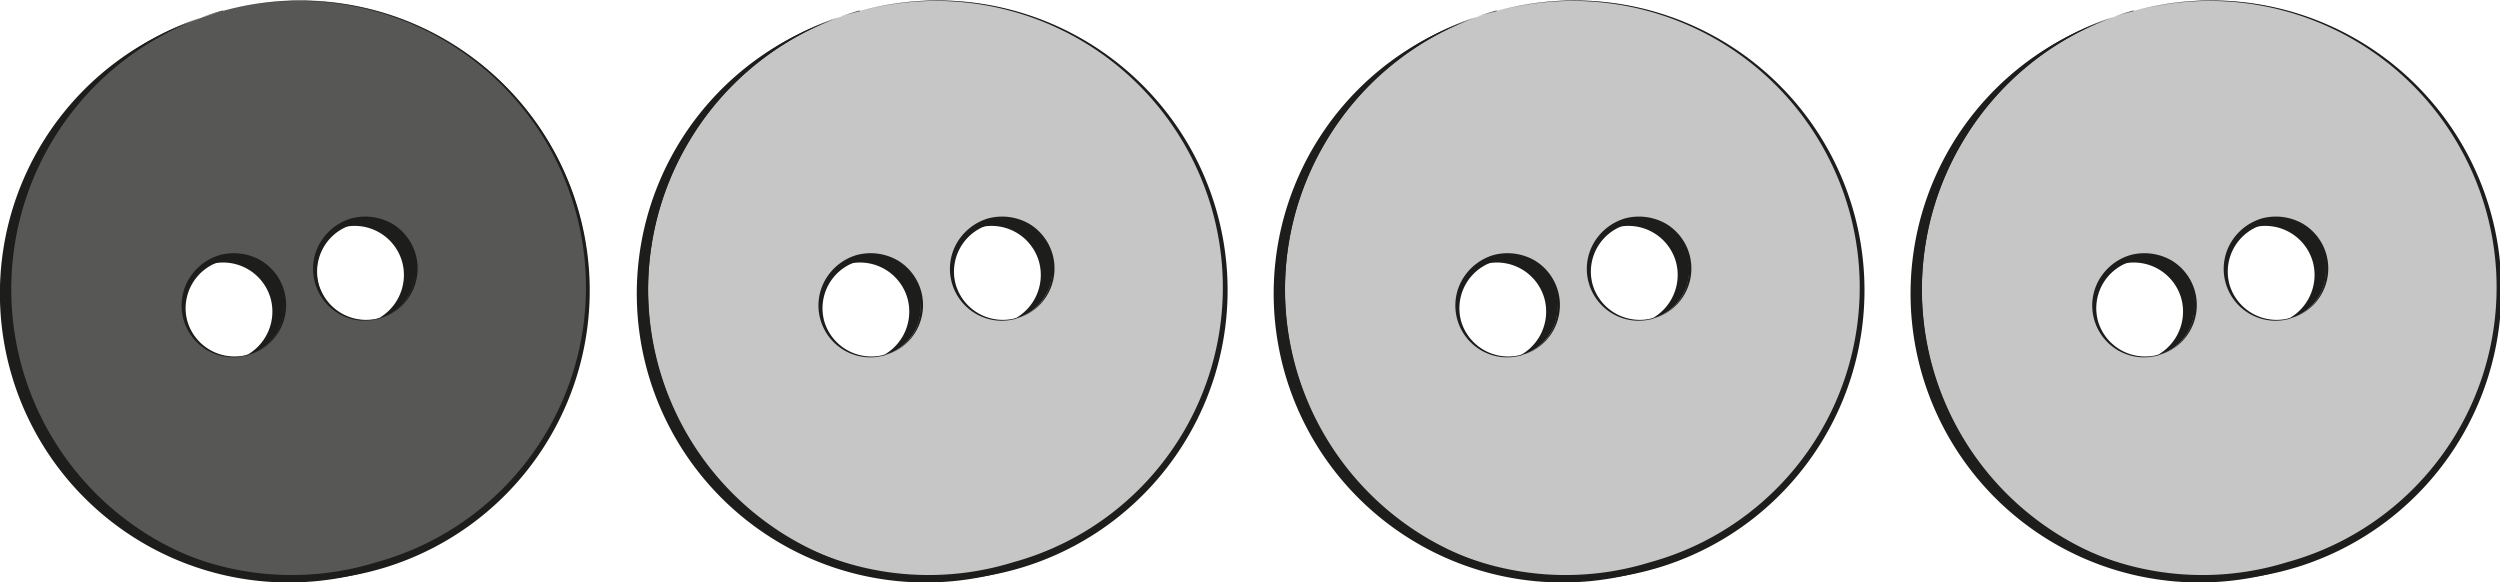
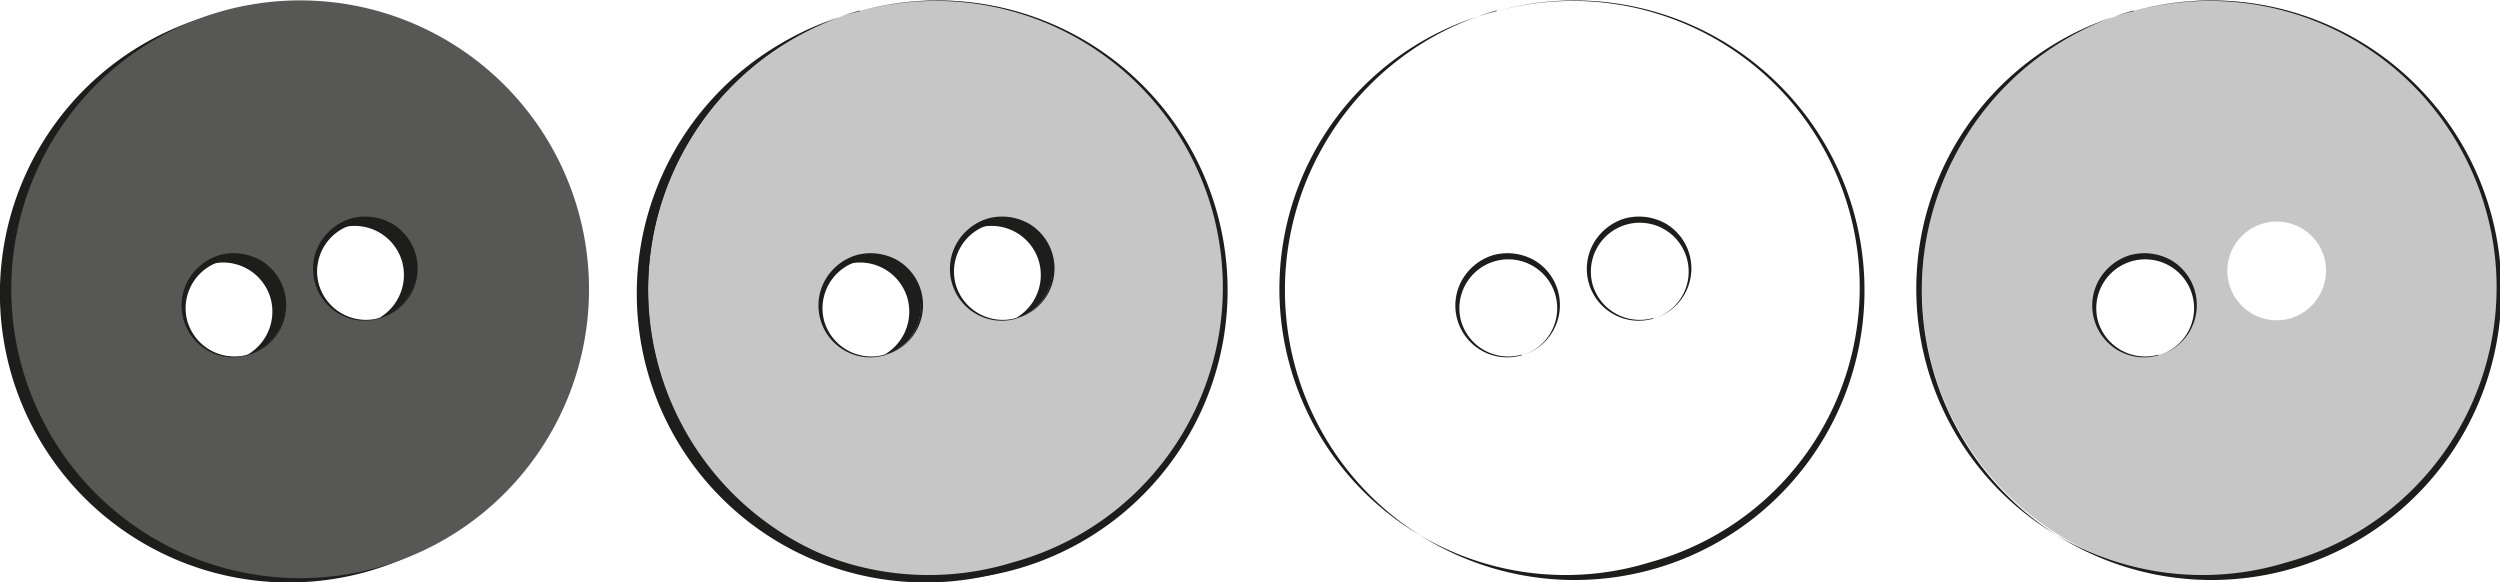
<svg xmlns="http://www.w3.org/2000/svg" id="Ebene_1" data-name="Ebene 1" viewBox="0 0 109.91 25.59">
  <defs>
    <style>.cls-1{fill:#1d1d1b;}.cls-2{fill:#575756;}.cls-3{fill:#c6c6c6;}</style>
  </defs>
  <path class="cls-1" d="M12.18,2.54a12.7,12.7,0,1,0,15.63,8.83A12.71,12.71,0,0,0,12.18,2.54Zm1.1,15.13A2.17,2.17,0,1,1,14.78,15,2.19,2.19,0,0,1,13.28,17.67Zm5.78-1.61a2.17,2.17,0,1,1,1.5-2.68A2.19,2.19,0,0,1,19.06,16.06Z" transform="translate(-2.88 -1.87)" />
  <path class="cls-2" d="M12.68,2.35a12.7,12.7,0,1,0,15.63,8.83A12.7,12.7,0,0,0,12.68,2.35Zm1.1,15.13a2.18,2.18,0,1,1,1.5-2.69A2.19,2.19,0,0,1,13.78,17.48Zm5.78-1.61a2.17,2.17,0,1,1,1.5-2.69A2.19,2.19,0,0,1,19.56,15.87Z" transform="translate(-2.88 -1.87)" />
-   <path class="cls-1" d="M12.68,2.36a12.58,12.58,0,1,0,6.74,24.23A12.53,12.53,0,0,0,28.2,11.21,12.63,12.63,0,0,0,12.68,2.36Zm0,0A12.74,12.74,0,1,1,5,8.33,12.75,12.75,0,0,1,12.68,2.33Z" transform="translate(-2.88 -1.87)" />
  <path class="cls-1" d="M13.78,17.49a2.28,2.28,0,0,1-2.65-3.26,2.37,2.37,0,0,1,1.42-1.15,2.4,2.4,0,0,1,1.8.24,2.29,2.29,0,0,1-.57,4.17Zm0,0A2.15,2.15,0,1,0,11.12,16,2.16,2.16,0,0,0,13.78,17.46Z" transform="translate(-2.88 -1.87)" />
  <path class="cls-1" d="M19.56,15.88a2.28,2.28,0,0,1-2.65-3.26,2.37,2.37,0,0,1,1.42-1.15,2.4,2.4,0,0,1,1.8.24,2.29,2.29,0,0,1-.57,4.17Zm0,0a2.15,2.15,0,1,0-2.66-1.49A2.16,2.16,0,0,0,19.56,15.85Z" transform="translate(-2.88 -1.87)" />
  <path class="cls-1" d="M40.18,2.54a12.7,12.7,0,1,0,15.63,8.83A12.71,12.71,0,0,0,40.18,2.54Zm1.1,15.13A2.17,2.17,0,1,1,42.78,15,2.19,2.19,0,0,1,41.28,17.67Zm5.78-1.61a2.17,2.17,0,1,1,1.5-2.68A2.19,2.19,0,0,1,47.06,16.06Z" transform="translate(-2.88 -1.87)" />
  <path class="cls-3" d="M40.68,2.35a12.7,12.7,0,1,0,15.63,8.83A12.7,12.7,0,0,0,40.68,2.35Zm1.1,15.13a2.18,2.18,0,1,1,1.5-2.69A2.19,2.19,0,0,1,41.78,17.48Zm5.78-1.61a2.17,2.17,0,1,1,1.5-2.69A2.19,2.19,0,0,1,47.56,15.87Z" transform="translate(-2.88 -1.87)" />
-   <path class="cls-1" d="M40.68,2.36a12.58,12.58,0,1,0,6.74,24.23A12.53,12.53,0,0,0,56.2,11.21,12.63,12.63,0,0,0,40.68,2.36Zm0,0a12.74,12.74,0,1,1-7.66,6A12.75,12.75,0,0,1,40.68,2.33Z" transform="translate(-2.88 -1.87)" />
+   <path class="cls-1" d="M40.68,2.36a12.58,12.58,0,1,0,6.74,24.23A12.53,12.53,0,0,0,56.2,11.21,12.63,12.63,0,0,0,40.68,2.36Zm0,0a12.74,12.74,0,1,1-7.66,6A12.75,12.75,0,0,1,40.68,2.33" transform="translate(-2.88 -1.87)" />
  <path class="cls-1" d="M41.78,17.49a2.28,2.28,0,0,1-2.65-3.26,2.37,2.37,0,0,1,1.42-1.15,2.4,2.4,0,0,1,1.8.24,2.29,2.29,0,0,1-.57,4.17Zm0,0A2.15,2.15,0,1,0,39.12,16,2.16,2.16,0,0,0,41.78,17.46Z" transform="translate(-2.88 -1.87)" />
  <path class="cls-1" d="M47.56,15.88a2.28,2.28,0,0,1-2.65-3.26,2.37,2.37,0,0,1,1.42-1.15,2.4,2.4,0,0,1,1.8.24,2.29,2.29,0,0,1-.57,4.17Zm0,0a2.15,2.15,0,1,0-2.66-1.49A2.16,2.16,0,0,0,47.56,15.85Z" transform="translate(-2.88 -1.87)" />
-   <path class="cls-1" d="M68.18,2.54a12.7,12.7,0,1,0,15.63,8.83A12.71,12.71,0,0,0,68.18,2.54Zm1.1,15.13A2.17,2.17,0,1,1,70.78,15,2.19,2.19,0,0,1,69.28,17.67Zm5.78-1.61a2.17,2.17,0,1,1,1.5-2.68A2.19,2.19,0,0,1,75.06,16.06Z" transform="translate(-2.88 -1.87)" />
-   <path class="cls-3" d="M68.68,2.35a12.7,12.7,0,1,0,15.63,8.83A12.7,12.7,0,0,0,68.68,2.35Zm1.1,15.13a2.18,2.18,0,1,1,1.5-2.69A2.19,2.19,0,0,1,69.78,17.48Zm5.78-1.61a2.17,2.17,0,1,1,1.5-2.69A2.19,2.19,0,0,1,75.56,15.87Z" transform="translate(-2.88 -1.87)" />
  <path class="cls-1" d="M68.68,2.36a12.58,12.58,0,1,0,6.74,24.23A12.53,12.53,0,0,0,84.2,11.21,12.63,12.63,0,0,0,68.68,2.36Zm0,0a12.74,12.74,0,1,1-7.66,6A12.75,12.75,0,0,1,68.68,2.33Z" transform="translate(-2.88 -1.87)" />
  <path class="cls-1" d="M69.78,17.49a2.28,2.28,0,0,1-2.65-3.26,2.37,2.37,0,0,1,1.42-1.15,2.4,2.4,0,0,1,1.8.24,2.29,2.29,0,0,1-.57,4.17Zm0,0A2.15,2.15,0,1,0,67.12,16,2.16,2.16,0,0,0,69.78,17.46Z" transform="translate(-2.88 -1.87)" />
  <path class="cls-1" d="M75.56,15.88a2.28,2.28,0,0,1-2.65-3.26,2.37,2.37,0,0,1,1.42-1.15,2.4,2.4,0,0,1,1.8.24,2.29,2.29,0,0,1-.57,4.17Zm0,0a2.15,2.15,0,1,0-2.66-1.49A2.16,2.16,0,0,0,75.56,15.85Z" transform="translate(-2.88 -1.87)" />
-   <path class="cls-1" d="M96.18,2.54a12.7,12.7,0,1,0,15.63,8.83A12.71,12.71,0,0,0,96.18,2.54Zm1.1,15.13A2.17,2.17,0,1,1,98.78,15,2.19,2.19,0,0,1,97.28,17.67Zm5.78-1.61a2.17,2.17,0,1,1,1.5-2.68A2.19,2.19,0,0,1,103.06,16.06Z" transform="translate(-2.88 -1.87)" />
  <path class="cls-3" d="M96.68,2.35a12.7,12.7,0,1,0,15.63,8.83A12.7,12.7,0,0,0,96.68,2.35Zm1.1,15.13a2.18,2.18,0,1,1,1.5-2.69A2.19,2.19,0,0,1,97.78,17.48Zm5.78-1.61a2.17,2.17,0,1,1,1.5-2.69A2.19,2.19,0,0,1,103.56,15.87Z" transform="translate(-2.88 -1.87)" />
  <path class="cls-1" d="M96.68,2.36a12.58,12.58,0,1,0,6.74,24.23,12.53,12.53,0,0,0,8.78-15.38A12.63,12.63,0,0,0,96.68,2.36Zm0,0a12.74,12.74,0,1,1-7.66,6A12.75,12.75,0,0,1,96.68,2.33Z" transform="translate(-2.88 -1.87)" />
  <path class="cls-1" d="M97.78,17.49a2.28,2.28,0,0,1-2.65-3.26,2.37,2.37,0,0,1,1.42-1.15,2.4,2.4,0,0,1,1.8.24,2.29,2.29,0,0,1-.57,4.17Zm0,0A2.15,2.15,0,1,0,95.12,16,2.16,2.16,0,0,0,97.78,17.46Z" transform="translate(-2.88 -1.87)" />
-   <path class="cls-1" d="M103.56,15.88a2.28,2.28,0,0,1-2.65-3.26,2.37,2.37,0,0,1,1.42-1.15,2.4,2.4,0,0,1,1.8.24,2.29,2.29,0,0,1-.57,4.17Zm0,0a2.15,2.15,0,1,0-2.66-1.49A2.16,2.16,0,0,0,103.56,15.85Z" transform="translate(-2.88 -1.87)" />
</svg>